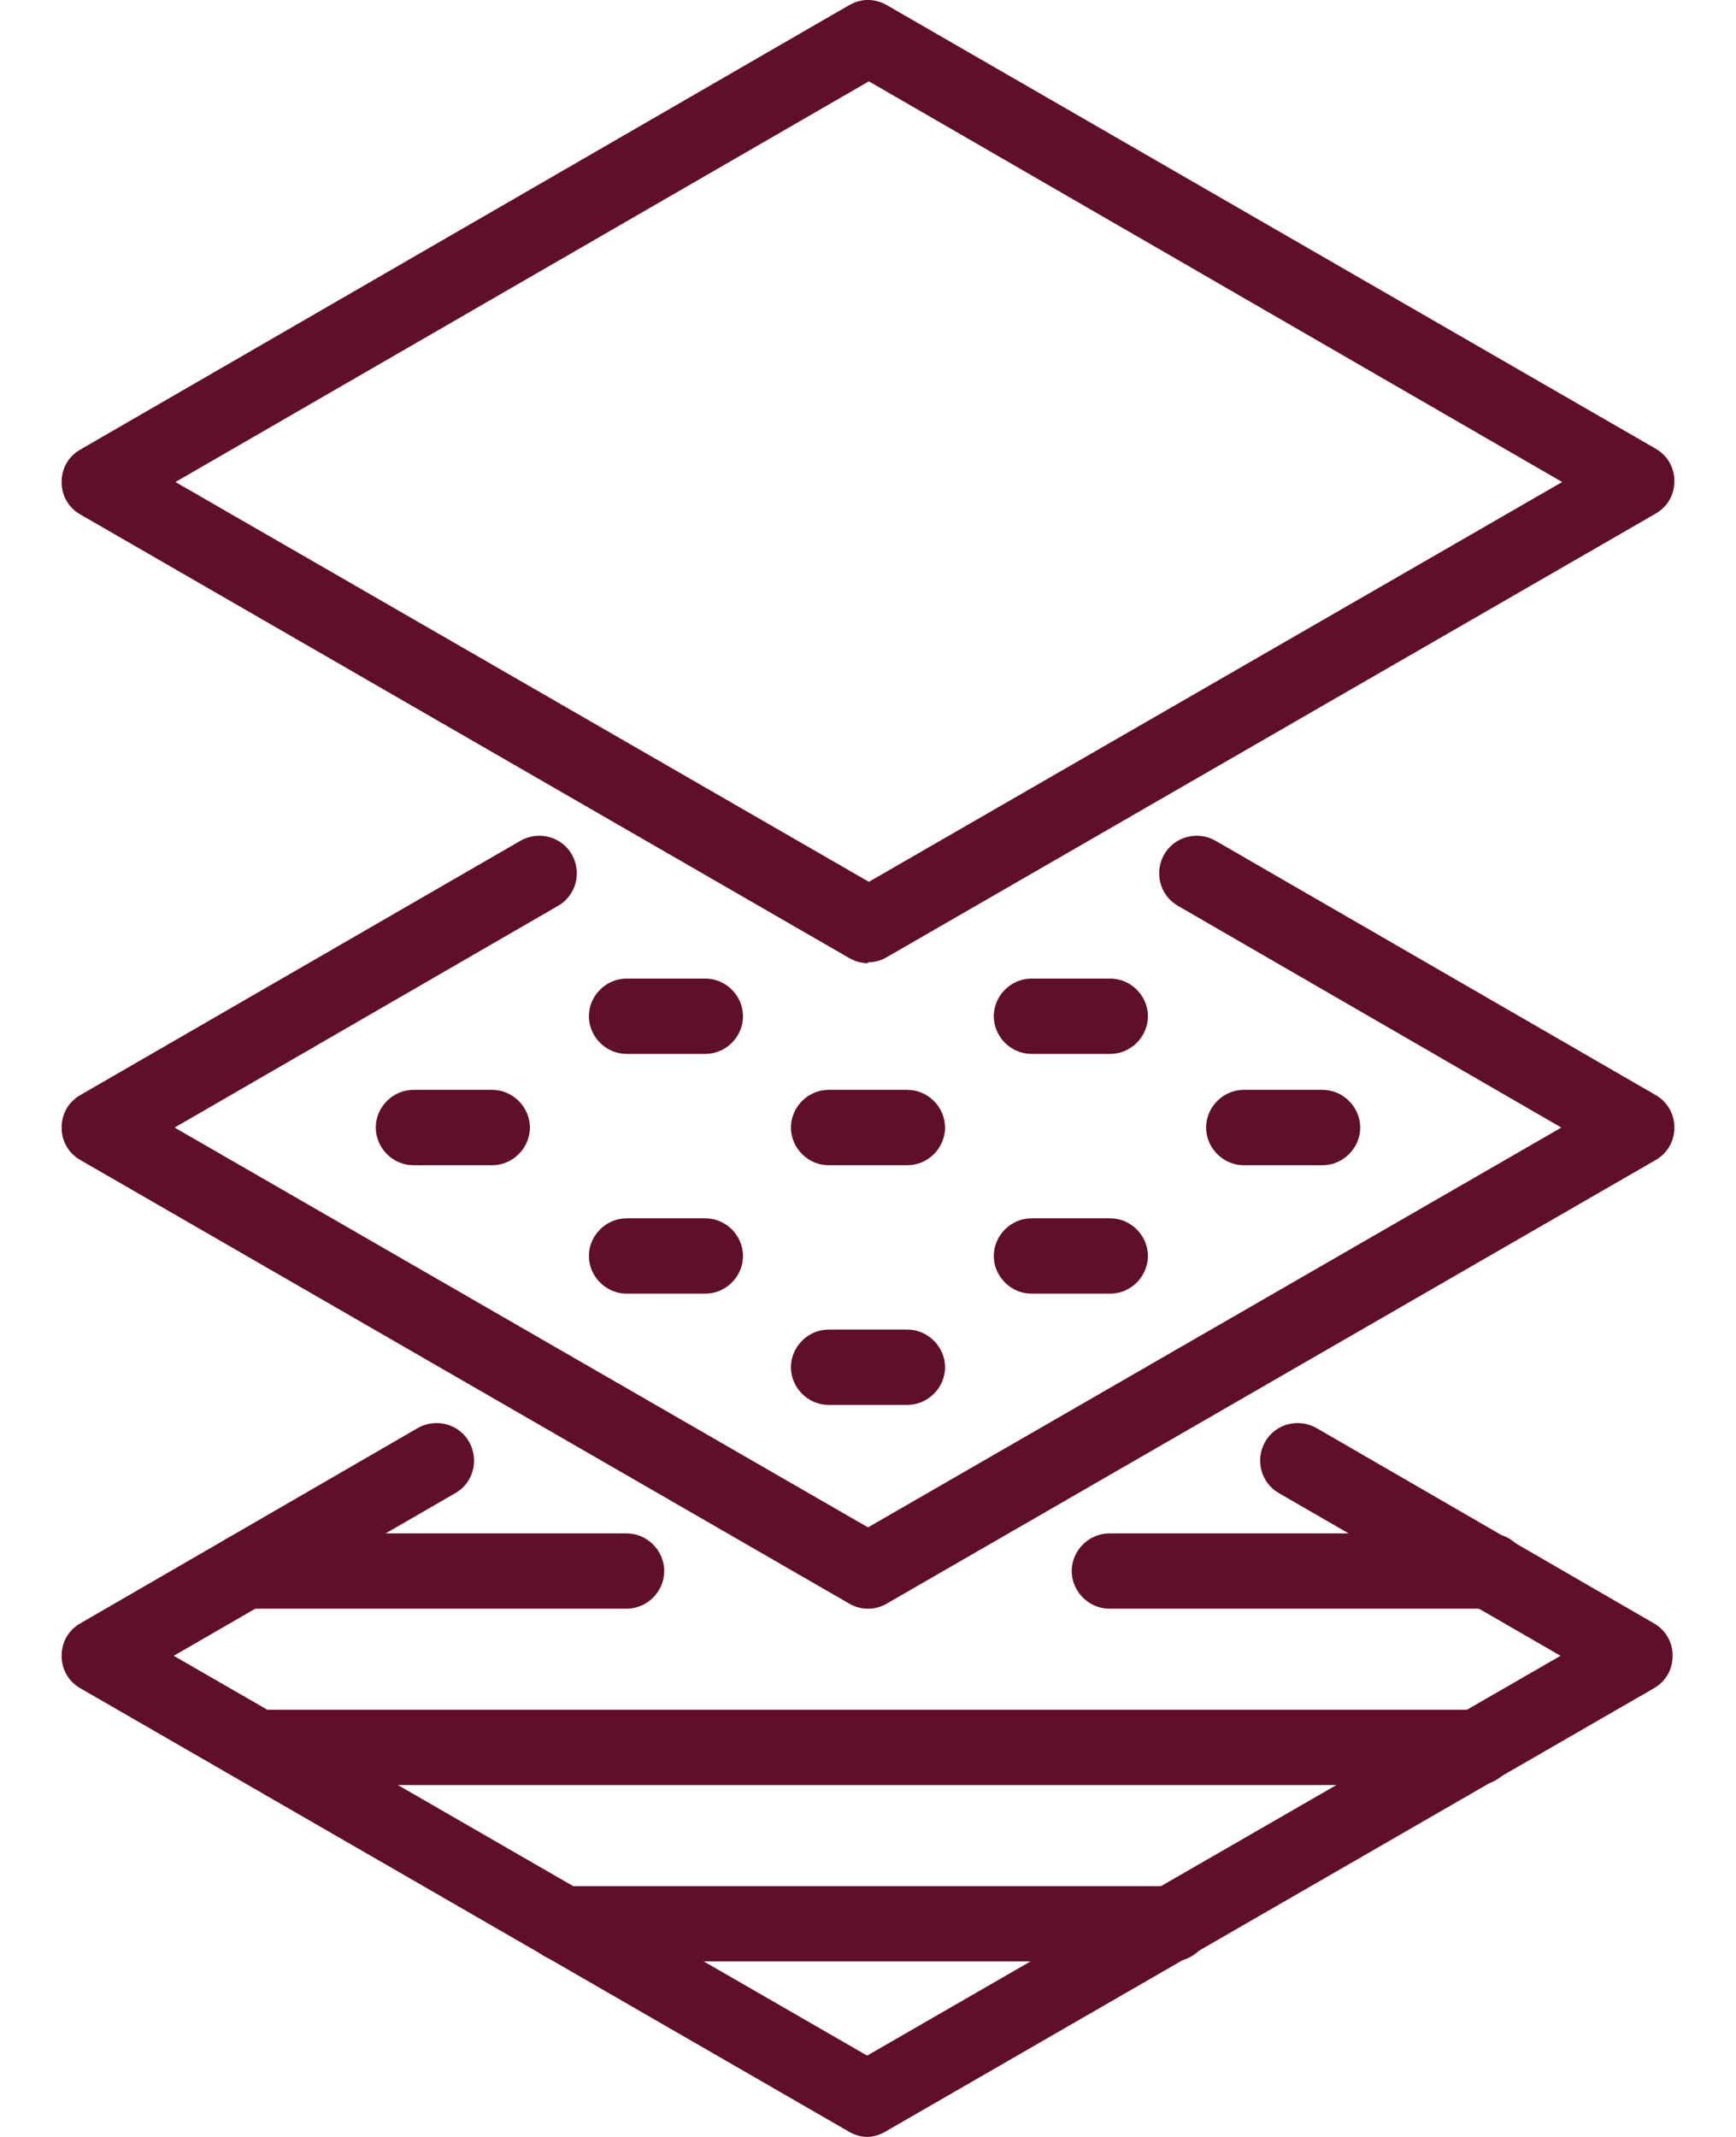
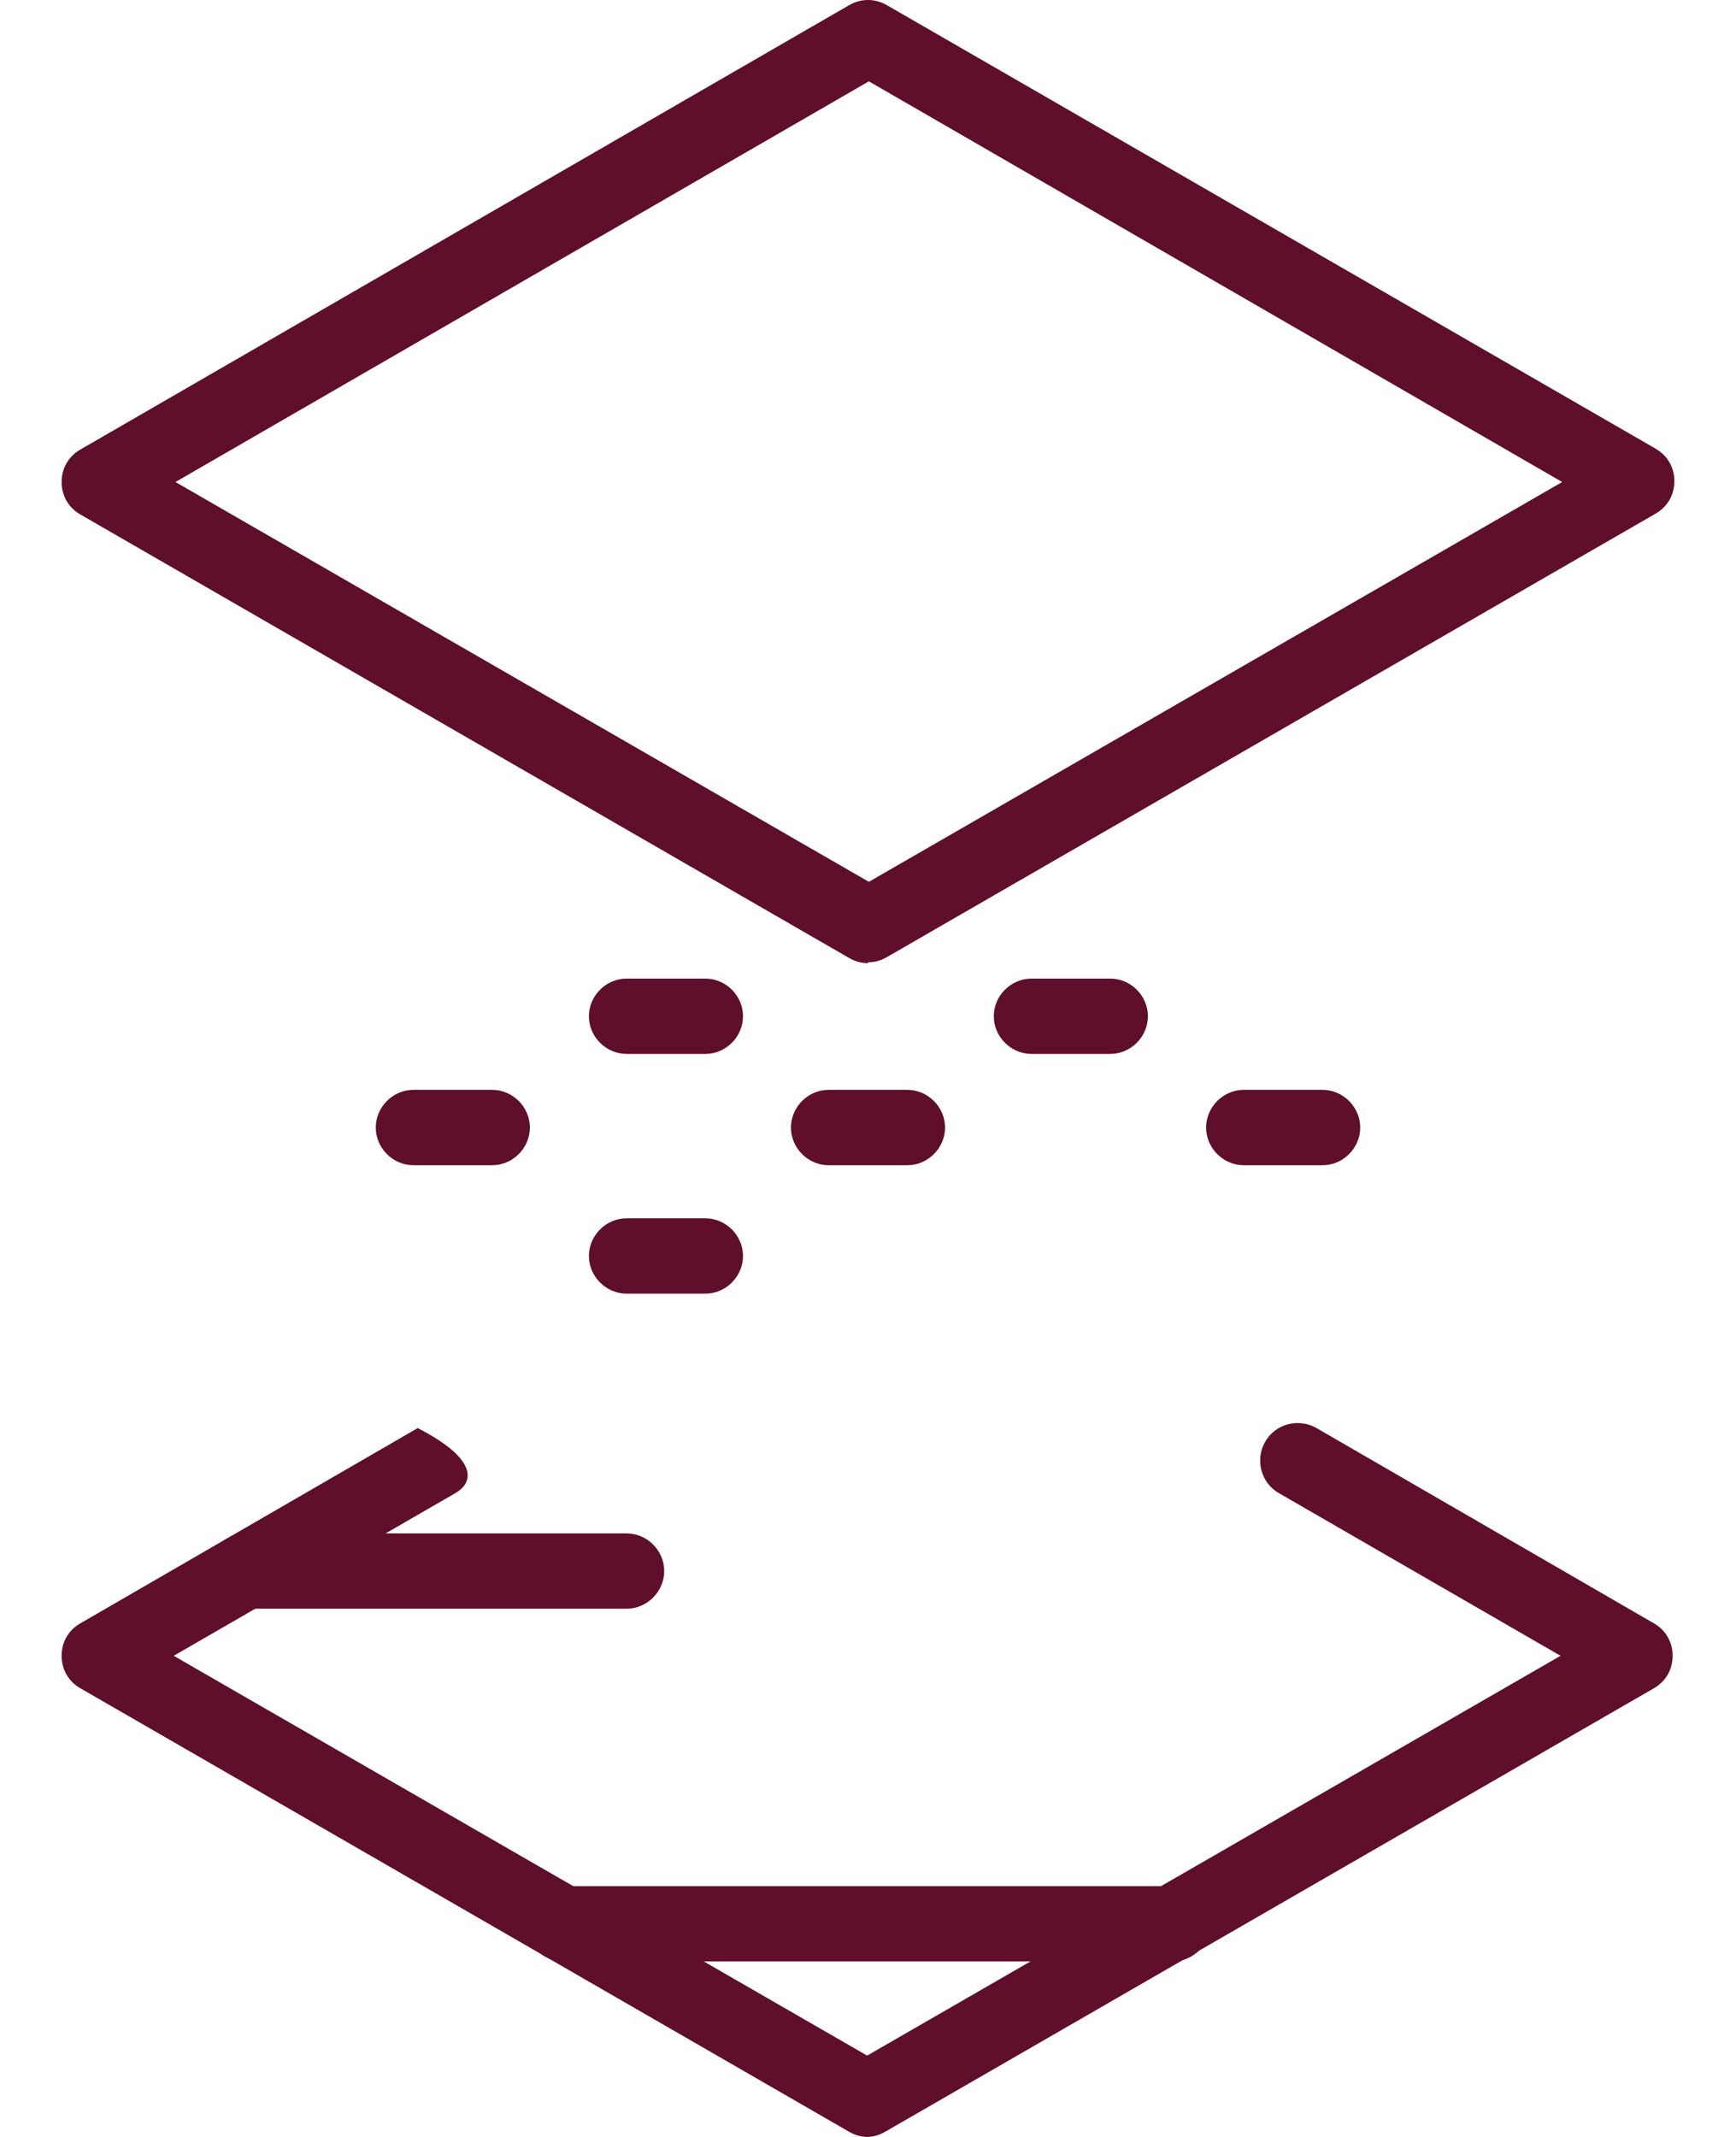
<svg xmlns="http://www.w3.org/2000/svg" width="26" height="32" viewBox="0 0 26 32" fill="none">
-   <path d="M13 32C12.897 32 12.807 31.974 12.718 31.923L1.205 25.282C1.025 25.18 0.923 25 0.923 24.795C0.923 24.59 1.025 24.41 1.205 24.308L6.256 21.385C6.525 21.231 6.872 21.32 7.025 21.59C7.179 21.859 7.09 22.205 6.82 22.359L2.602 24.795L12.987 30.782L23.372 24.795L19.154 22.359C18.884 22.205 18.795 21.859 18.948 21.59C19.102 21.32 19.448 21.231 19.718 21.385L24.769 24.308C24.948 24.41 25.051 24.59 25.051 24.795C25.051 25 24.948 25.18 24.769 25.282L13.256 31.923C13.166 31.974 13.077 32 12.974 32H13Z" fill="#5F0E2B" />
-   <path d="M13 24.09C12.897 24.09 12.807 24.064 12.718 24.013L1.205 17.372C1.025 17.269 0.923 17.09 0.923 16.885C0.923 16.68 1.025 16.5 1.205 16.397L7.795 12.59C8.064 12.436 8.41 12.526 8.564 12.795C8.718 13.064 8.628 13.41 8.359 13.564L2.615 16.885L13 22.872L23.384 16.885L17.641 13.564C17.372 13.41 17.282 13.064 17.436 12.795C17.59 12.526 17.936 12.436 18.205 12.59L24.795 16.397C24.974 16.5 25.077 16.68 25.077 16.885C25.077 17.09 24.974 17.269 24.795 17.372L13.282 24.013C13.192 24.064 13.102 24.09 13 24.09Z" fill="#5F0E2B" />
+   <path d="M13 32C12.897 32 12.807 31.974 12.718 31.923L1.205 25.282C1.025 25.18 0.923 25 0.923 24.795C0.923 24.59 1.025 24.41 1.205 24.308L6.256 21.385C7.179 21.859 7.09 22.205 6.82 22.359L2.602 24.795L12.987 30.782L23.372 24.795L19.154 22.359C18.884 22.205 18.795 21.859 18.948 21.59C19.102 21.32 19.448 21.231 19.718 21.385L24.769 24.308C24.948 24.41 25.051 24.59 25.051 24.795C25.051 25 24.948 25.18 24.769 25.282L13.256 31.923C13.166 31.974 13.077 32 12.974 32H13Z" fill="#5F0E2B" />
  <path d="M13 14.423C12.897 14.423 12.807 14.397 12.718 14.346L1.205 7.705C1.025 7.603 0.923 7.423 0.923 7.218C0.923 7.013 1.025 6.833 1.205 6.731L12.718 0.077C12.897 -0.026 13.102 -0.026 13.282 0.077L24.795 6.718C24.974 6.821 25.077 7 25.077 7.205C25.077 7.41 24.974 7.59 24.795 7.692L13.282 14.333C13.192 14.385 13.102 14.41 13 14.41V14.423ZM2.628 7.218L13.013 13.205L23.397 7.218L13.013 1.218L2.628 7.218Z" fill="#5F0E2B" />
  <path d="M13.589 17.449H12.41C12.102 17.449 11.846 17.192 11.846 16.885C11.846 16.577 12.102 16.32 12.41 16.32H13.589C13.897 16.32 14.154 16.577 14.154 16.885C14.154 17.192 13.897 17.449 13.589 17.449Z" fill="#5F0E2B" />
-   <path d="M16.628 19.372H15.448C15.141 19.372 14.884 19.115 14.884 18.808C14.884 18.5 15.141 18.244 15.448 18.244H16.628C16.936 18.244 17.192 18.5 17.192 18.808C17.192 19.115 16.936 19.372 16.628 19.372Z" fill="#5F0E2B" />
  <path d="M16.628 15.782H15.448C15.141 15.782 14.884 15.526 14.884 15.218C14.884 14.91 15.141 14.654 15.448 14.654H16.628C16.936 14.654 17.192 14.91 17.192 15.218C17.192 15.526 16.936 15.782 16.628 15.782Z" fill="#5F0E2B" />
  <path d="M19.808 17.449H18.628C18.32 17.449 18.064 17.192 18.064 16.885C18.064 16.577 18.32 16.32 18.628 16.32H19.808C20.115 16.32 20.372 16.577 20.372 16.885C20.372 17.192 20.115 17.449 19.808 17.449Z" fill="#5F0E2B" />
-   <path d="M13.589 21.038H12.41C12.102 21.038 11.846 20.782 11.846 20.474C11.846 20.167 12.102 19.91 12.41 19.91H13.589C13.897 19.91 14.154 20.167 14.154 20.474C14.154 20.782 13.897 21.038 13.589 21.038Z" fill="#5F0E2B" />
  <path d="M10.564 19.372H9.384C9.077 19.372 8.82 19.115 8.82 18.808C8.82 18.5 9.077 18.244 9.384 18.244H10.564C10.872 18.244 11.128 18.5 11.128 18.808C11.128 19.115 10.872 19.372 10.564 19.372Z" fill="#5F0E2B" />
  <path d="M10.564 15.782H9.384C9.077 15.782 8.82 15.526 8.82 15.218C8.82 14.91 9.077 14.654 9.384 14.654H10.564C10.872 14.654 11.128 14.91 11.128 15.218C11.128 15.526 10.872 15.782 10.564 15.782Z" fill="#5F0E2B" />
  <path d="M7.372 17.449H6.192C5.884 17.449 5.628 17.192 5.628 16.885C5.628 16.577 5.884 16.32 6.192 16.32H7.372C7.679 16.32 7.936 16.577 7.936 16.885C7.936 17.192 7.679 17.449 7.372 17.449Z" fill="#5F0E2B" />
  <path d="M9.384 24.09H3.679C3.372 24.09 3.115 23.833 3.115 23.526C3.115 23.218 3.372 22.962 3.679 22.962H9.384C9.692 22.962 9.948 23.218 9.948 23.526C9.948 23.833 9.692 24.09 9.384 24.09Z" fill="#5F0E2B" />
-   <path d="M22.32 24.09H16.615C16.308 24.09 16.051 23.833 16.051 23.526C16.051 23.218 16.308 22.962 16.615 22.962H22.32C22.628 22.962 22.884 23.218 22.884 23.526C22.884 23.833 22.628 24.09 22.32 24.09Z" fill="#5F0E2B" />
-   <path d="M22.128 26.731H3.872C3.564 26.731 3.307 26.474 3.307 26.167C3.307 25.859 3.564 25.603 3.872 25.603H22.128C22.436 25.603 22.692 25.859 22.692 26.167C22.692 26.474 22.436 26.731 22.128 26.731Z" fill="#5F0E2B" />
  <path d="M17.564 29.372H8.436C8.128 29.372 7.872 29.115 7.872 28.808C7.872 28.5 8.128 28.244 8.436 28.244H17.564C17.872 28.244 18.128 28.5 18.128 28.808C18.128 29.115 17.872 29.372 17.564 29.372Z" fill="#5F0E2B" />
</svg>